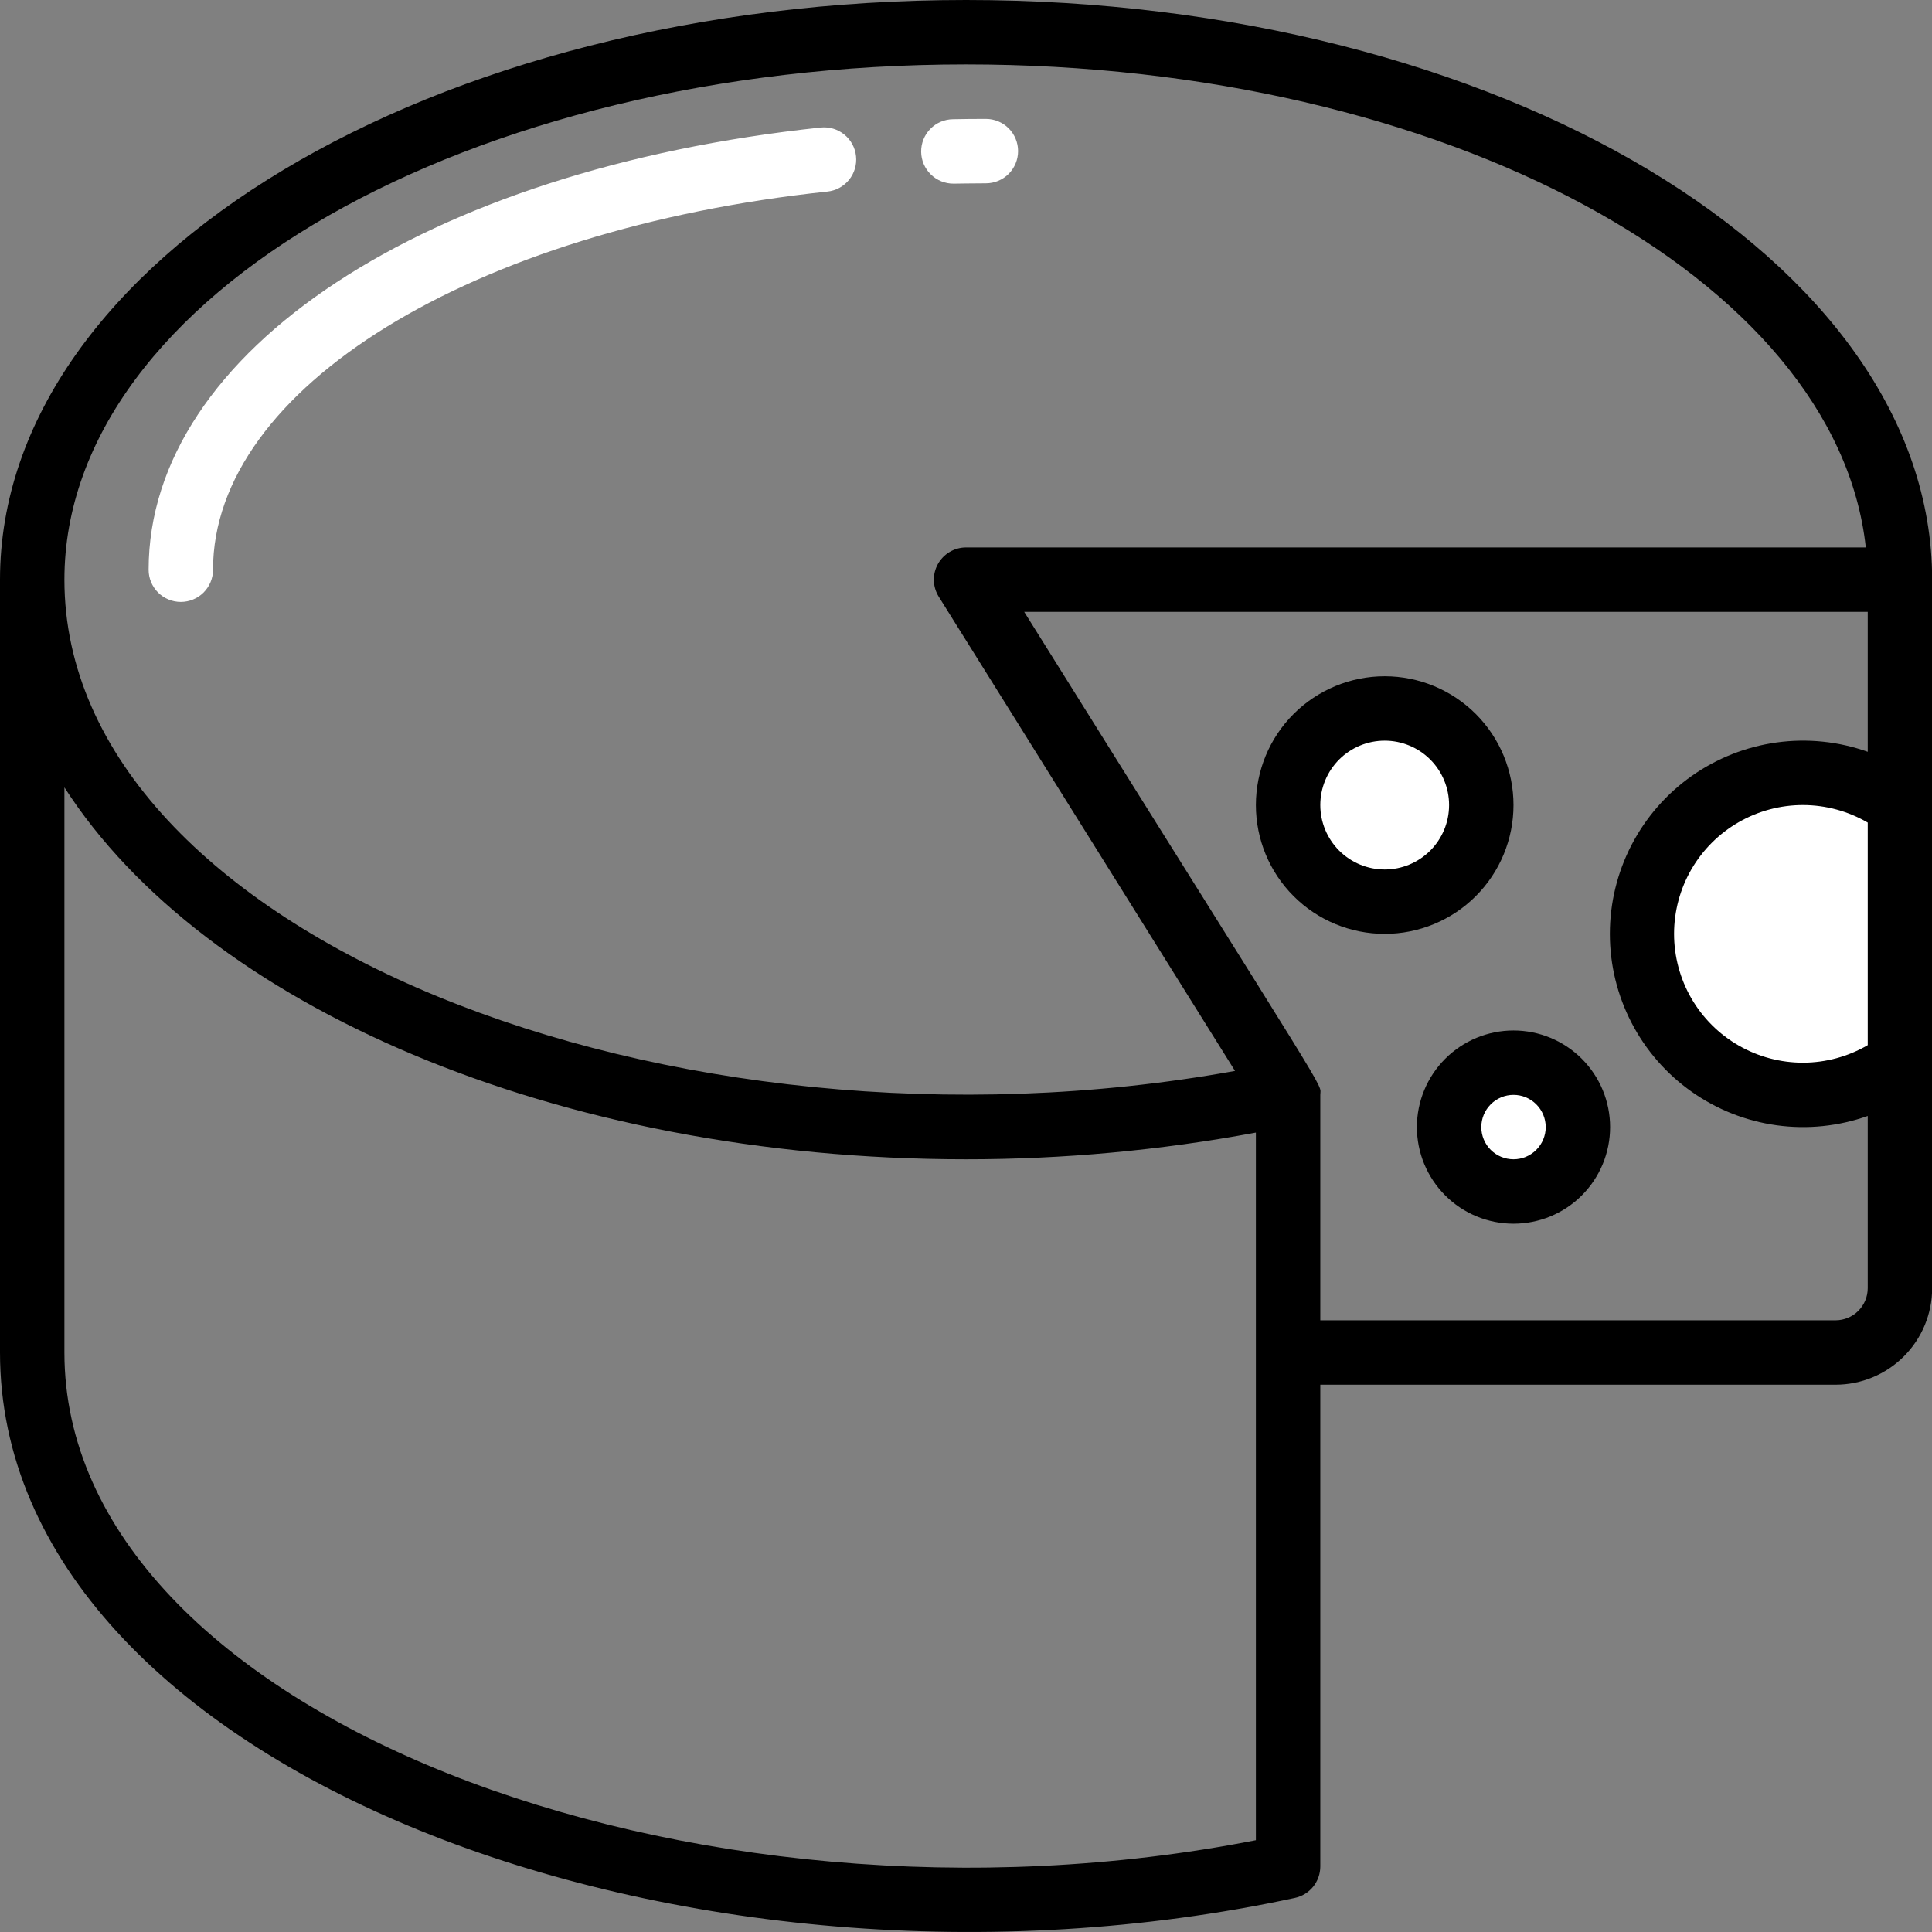
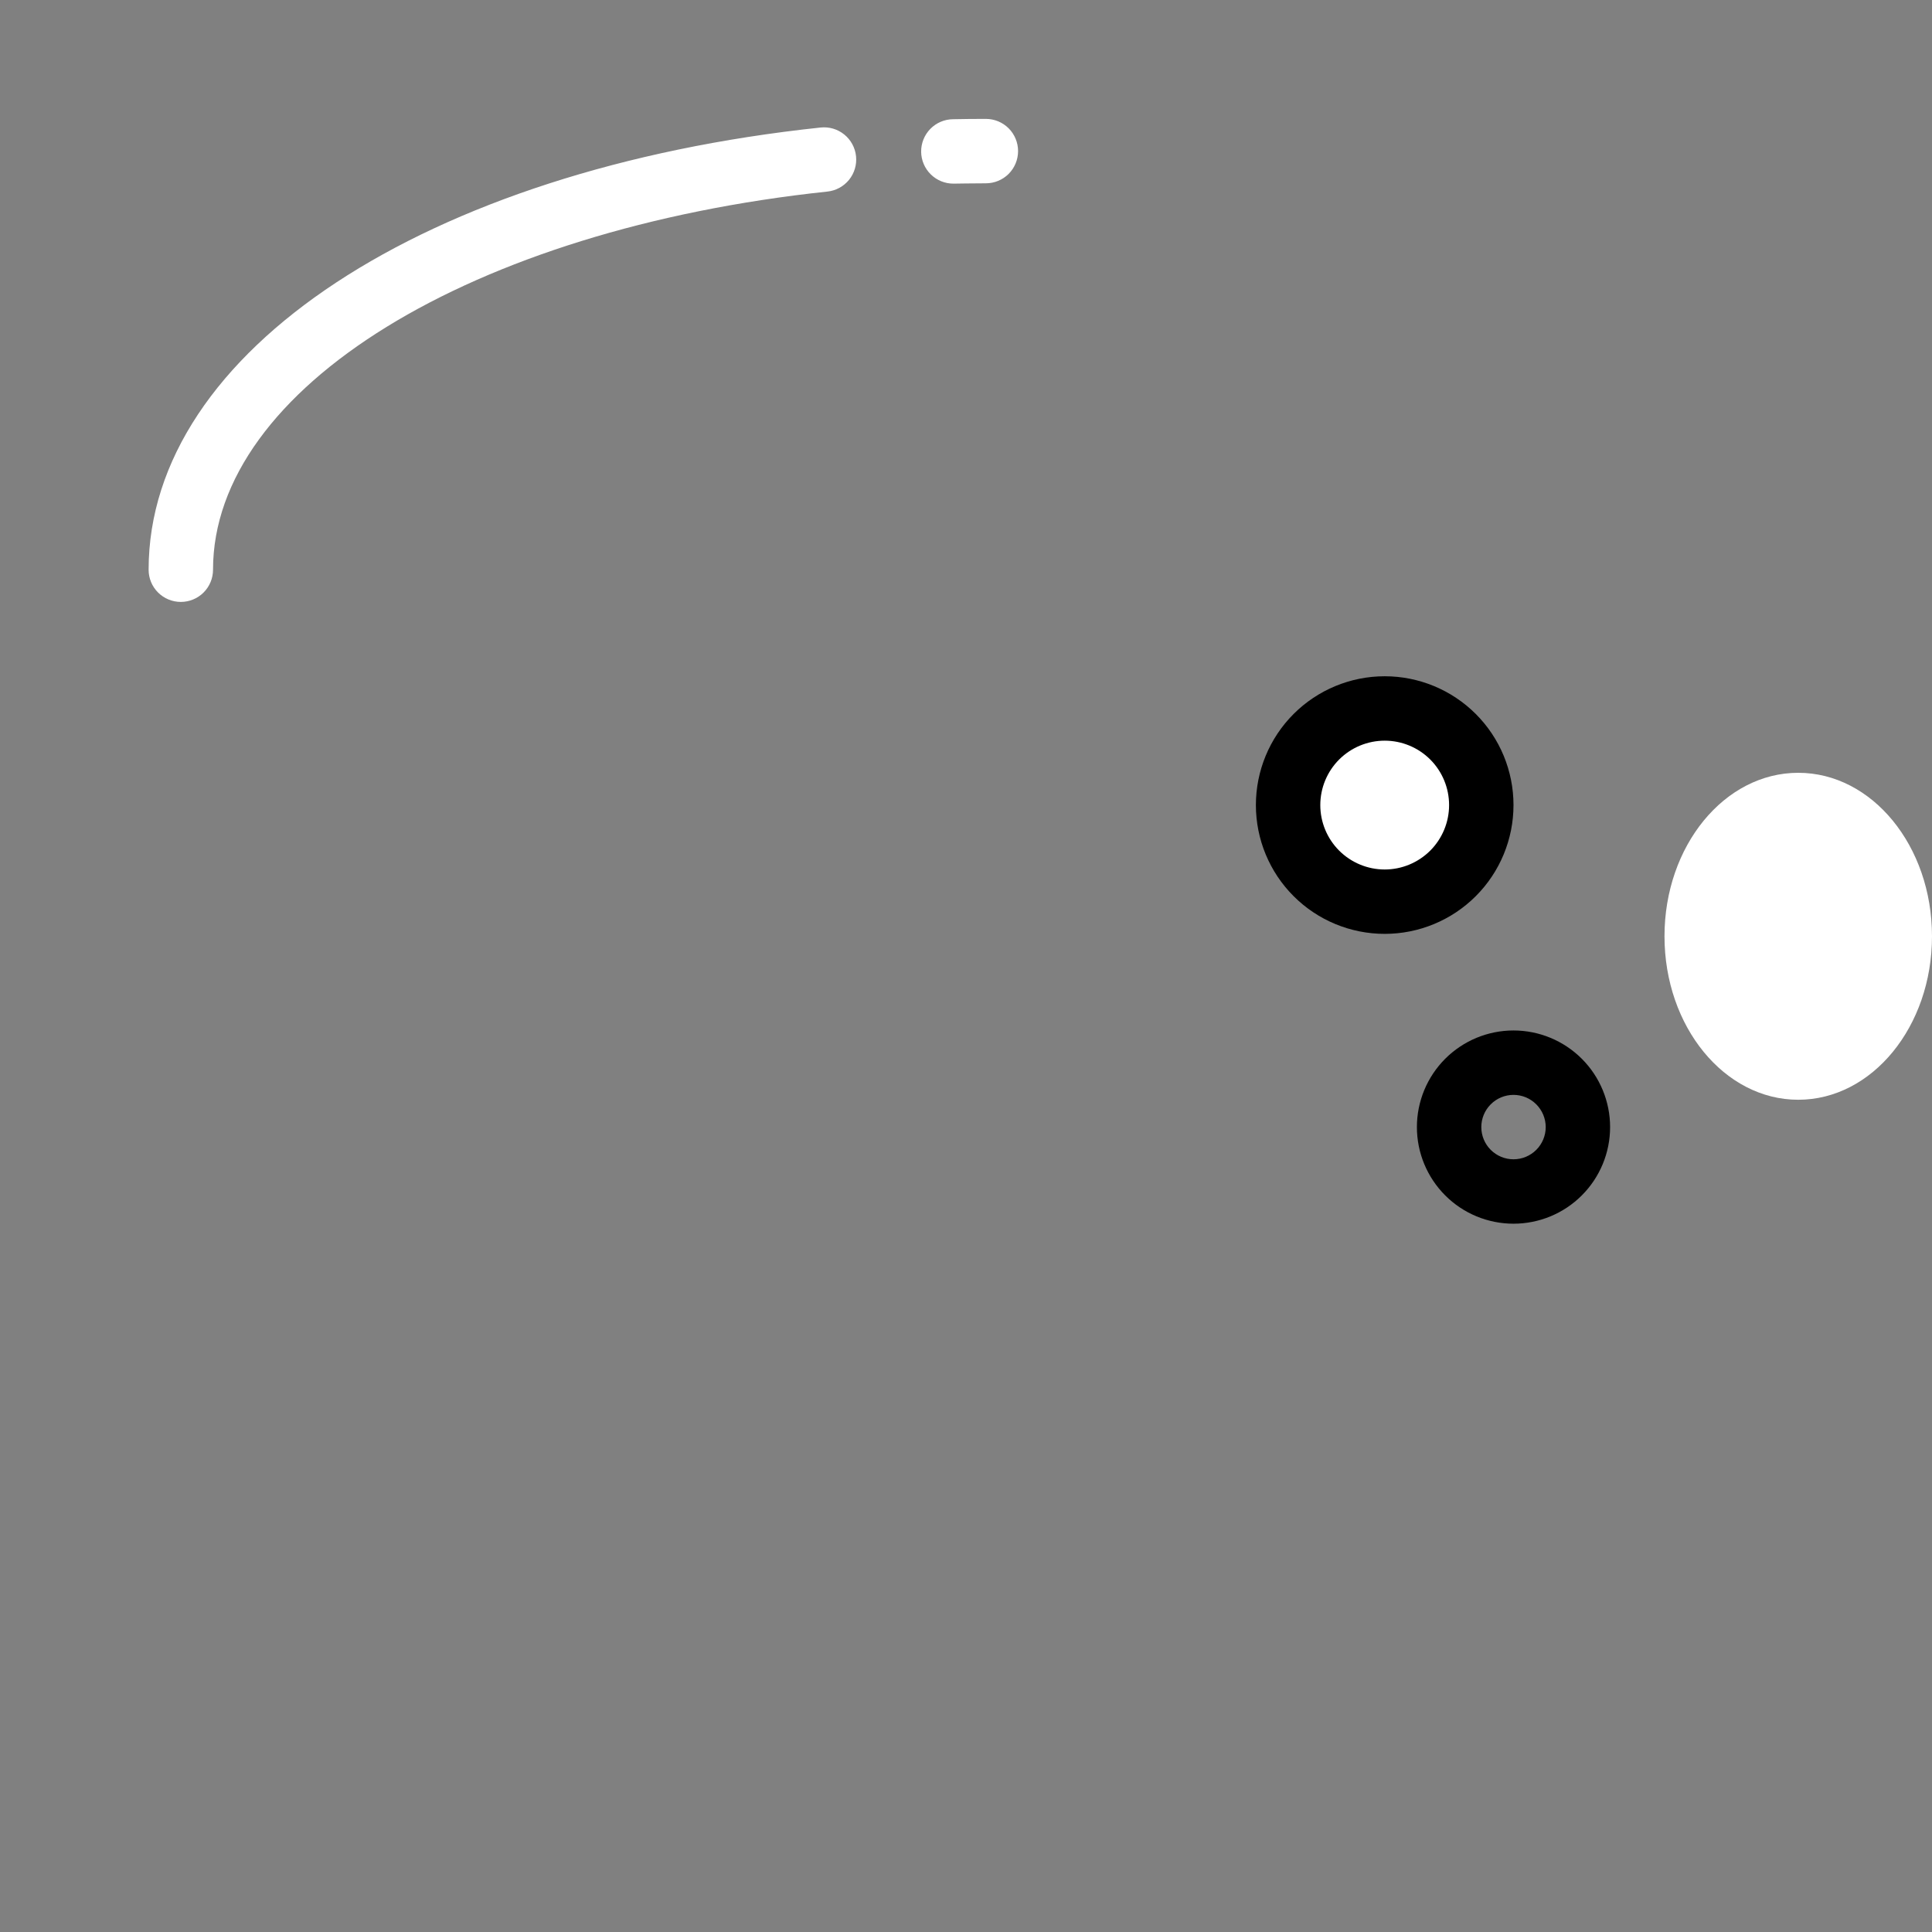
<svg xmlns="http://www.w3.org/2000/svg" fill="none" viewBox="0 0 65 65" height="65" width="65">
  <rect x="0" y="0" width="65" height="65" fill="#808080" stroke="none" />
  <ellipse fill="white" ry="5.5" rx="4.5" cy="31.5" cx="60.5" />
-   <path fill="black" d="M43.565 63.854C43.807 63.802 44.024 63.669 44.18 63.476C44.335 63.283 44.42 63.043 44.42 62.795V46.587H61.755C62.617 46.587 63.444 46.245 64.053 45.635C64.663 45.025 65.005 44.199 65.005 43.337V19.502C65.005 8.749 50.424 0 32.502 0C14.581 0 0 8.749 0 19.502V45.504C0 59.517 23.133 68.255 43.565 63.854ZM61.755 44.42H44.42V36.836C44.42 36.388 45.062 37.553 34.458 20.585H62.838V25.293C61.857 24.945 60.807 24.837 59.776 24.979C58.745 25.121 57.764 25.509 56.913 26.109C56.063 26.709 55.37 27.505 54.891 28.429C54.412 29.353 54.162 30.378 54.162 31.419C54.162 32.46 54.412 33.485 54.891 34.409C55.37 35.334 56.063 36.129 56.913 36.729C57.764 37.33 58.745 37.717 59.776 37.859C60.807 38.001 61.857 37.893 62.838 37.545V43.337C62.838 43.624 62.724 43.9 62.521 44.103C62.318 44.306 62.042 44.42 61.755 44.42ZM62.838 35.163C62.18 35.547 61.431 35.75 60.669 35.753C59.907 35.755 59.158 35.556 58.497 35.176C57.836 34.797 57.287 34.249 56.905 33.59C56.524 32.93 56.322 32.181 56.322 31.419C56.322 30.657 56.524 29.908 56.905 29.248C57.287 28.589 57.836 28.041 58.497 27.662C59.158 27.282 59.907 27.083 60.669 27.085C61.431 27.088 62.18 27.291 62.838 27.675V35.163ZM32.502 2.167C48.592 2.167 61.791 9.363 62.773 18.418H32.502C32.309 18.418 32.119 18.47 31.953 18.568C31.786 18.666 31.649 18.807 31.555 18.976C31.461 19.145 31.414 19.337 31.419 19.53C31.424 19.723 31.481 19.912 31.584 20.076L41.551 36.03C22.51 39.467 2.167 31.419 2.167 19.502C2.167 9.944 15.776 2.167 32.502 2.167ZM2.167 26.491C6.861 33.803 18.685 39.003 32.502 39.003C35.774 39.004 39.038 38.703 42.253 38.104V61.912C23.237 65.64 2.167 57.68 2.167 45.504V26.491Z" />
  <circle fill="white" r="3" cy="27" cx="47" />
-   <circle fill="white" r="3" cy="38" cx="51" />
-   <path fill="black" d="M50.92 27.086C50.92 25.936 50.464 24.834 49.651 24.021C48.838 23.209 47.736 22.752 46.587 22.752C45.437 22.752 44.335 23.209 43.522 24.021C42.709 24.834 42.253 25.936 42.253 27.086C42.253 28.235 42.709 29.337 43.522 30.15C44.335 30.963 45.437 31.419 46.587 31.419C47.736 31.419 48.838 30.963 49.651 30.15C50.464 29.337 50.92 28.235 50.92 27.086ZM46.587 29.253C46.012 29.253 45.461 29.024 45.054 28.618C44.648 28.211 44.42 27.66 44.42 27.086C44.42 26.511 44.648 25.96 45.054 25.553C45.461 25.147 46.012 24.919 46.587 24.919C47.161 24.919 47.712 25.147 48.119 25.553C48.525 25.96 48.753 26.511 48.753 27.086C48.753 27.66 48.525 28.211 48.119 28.618C47.712 29.024 47.161 29.253 46.587 29.253ZM50.92 34.669C50.058 34.669 49.231 35.012 48.622 35.621C48.013 36.231 47.67 37.058 47.67 37.92C47.67 38.782 48.013 39.608 48.622 40.218C49.231 40.828 50.058 41.17 50.92 41.17C51.782 41.17 52.609 40.828 53.218 40.218C53.828 39.608 54.17 38.782 54.17 37.92C54.17 37.058 53.828 36.231 53.218 35.621C52.609 35.012 51.782 34.669 50.92 34.669ZM50.92 39.003C50.633 39.003 50.357 38.889 50.154 38.686C49.951 38.483 49.837 38.207 49.837 37.92C49.837 37.633 49.951 37.357 50.154 37.154C50.357 36.95 50.633 36.836 50.92 36.836C51.208 36.836 51.483 36.95 51.686 37.154C51.889 37.357 52.004 37.633 52.004 37.92C52.004 38.207 51.889 38.483 51.686 38.686C51.483 38.889 51.208 39.003 50.92 39.003Z" />
+   <path fill="black" d="M50.92 27.086C50.92 25.936 50.464 24.834 49.651 24.021C48.838 23.209 47.736 22.752 46.587 22.752C45.437 22.752 44.335 23.209 43.522 24.021C42.709 24.834 42.253 25.936 42.253 27.086C42.253 28.235 42.709 29.337 43.522 30.15C44.335 30.963 45.437 31.419 46.587 31.419C47.736 31.419 48.838 30.963 49.651 30.15C50.464 29.337 50.92 28.235 50.92 27.086ZM46.587 29.253C46.012 29.253 45.461 29.024 45.054 28.618C44.648 28.211 44.42 27.66 44.42 27.086C44.42 26.511 44.648 25.96 45.054 25.553C45.461 25.147 46.012 24.919 46.587 24.919C47.161 24.919 47.712 25.147 48.119 25.553C48.525 25.96 48.753 26.511 48.753 27.086C48.753 27.66 48.525 28.211 48.119 28.618C47.712 29.024 47.161 29.253 46.587 29.253M50.92 34.669C50.058 34.669 49.231 35.012 48.622 35.621C48.013 36.231 47.67 37.058 47.67 37.92C47.67 38.782 48.013 39.608 48.622 40.218C49.231 40.828 50.058 41.17 50.92 41.17C51.782 41.17 52.609 40.828 53.218 40.218C53.828 39.608 54.17 38.782 54.17 37.92C54.17 37.058 53.828 36.231 53.218 35.621C52.609 35.012 51.782 34.669 50.92 34.669ZM50.92 39.003C50.633 39.003 50.357 38.889 50.154 38.686C49.951 38.483 49.837 38.207 49.837 37.92C49.837 37.633 49.951 37.357 50.154 37.154C50.357 36.95 50.633 36.836 50.92 36.836C51.208 36.836 51.483 36.95 51.686 37.154C51.889 37.357 52.004 37.633 52.004 37.92C52.004 38.207 51.889 38.483 51.686 38.686C51.483 38.889 51.208 39.003 50.92 39.003Z" />
  <path fill="white" d="M32.085 6.178C32.085 6.178 32.813 6.167 33.169 6.167C33.456 6.167 33.732 6.053 33.935 5.85C34.138 5.646 34.252 5.371 34.252 5.083C34.252 4.796 34.138 4.521 33.935 4.317C33.732 4.114 33.456 4 33.169 4C32.798 4 32.43 4.003 32.063 4.011C31.775 4.014 31.501 4.131 31.3 4.336C31.099 4.542 30.988 4.818 30.991 5.106C30.994 5.393 31.111 5.667 31.316 5.868C31.521 6.069 31.798 6.181 32.085 6.178ZM7.167 19.168C7.167 13.067 15.86 7.717 27.837 6.445C28.123 6.415 28.385 6.272 28.566 6.049C28.746 5.825 28.831 5.539 28.8 5.254C28.77 4.968 28.628 4.706 28.404 4.525C28.181 4.344 27.895 4.26 27.609 4.29C14.297 5.704 5 11.821 5 19.168C5 19.455 5.114 19.731 5.317 19.934C5.521 20.137 5.796 20.251 6.083 20.251C6.371 20.251 6.646 20.137 6.85 19.934C7.053 19.731 7.167 19.455 7.167 19.168Z" />
</svg>